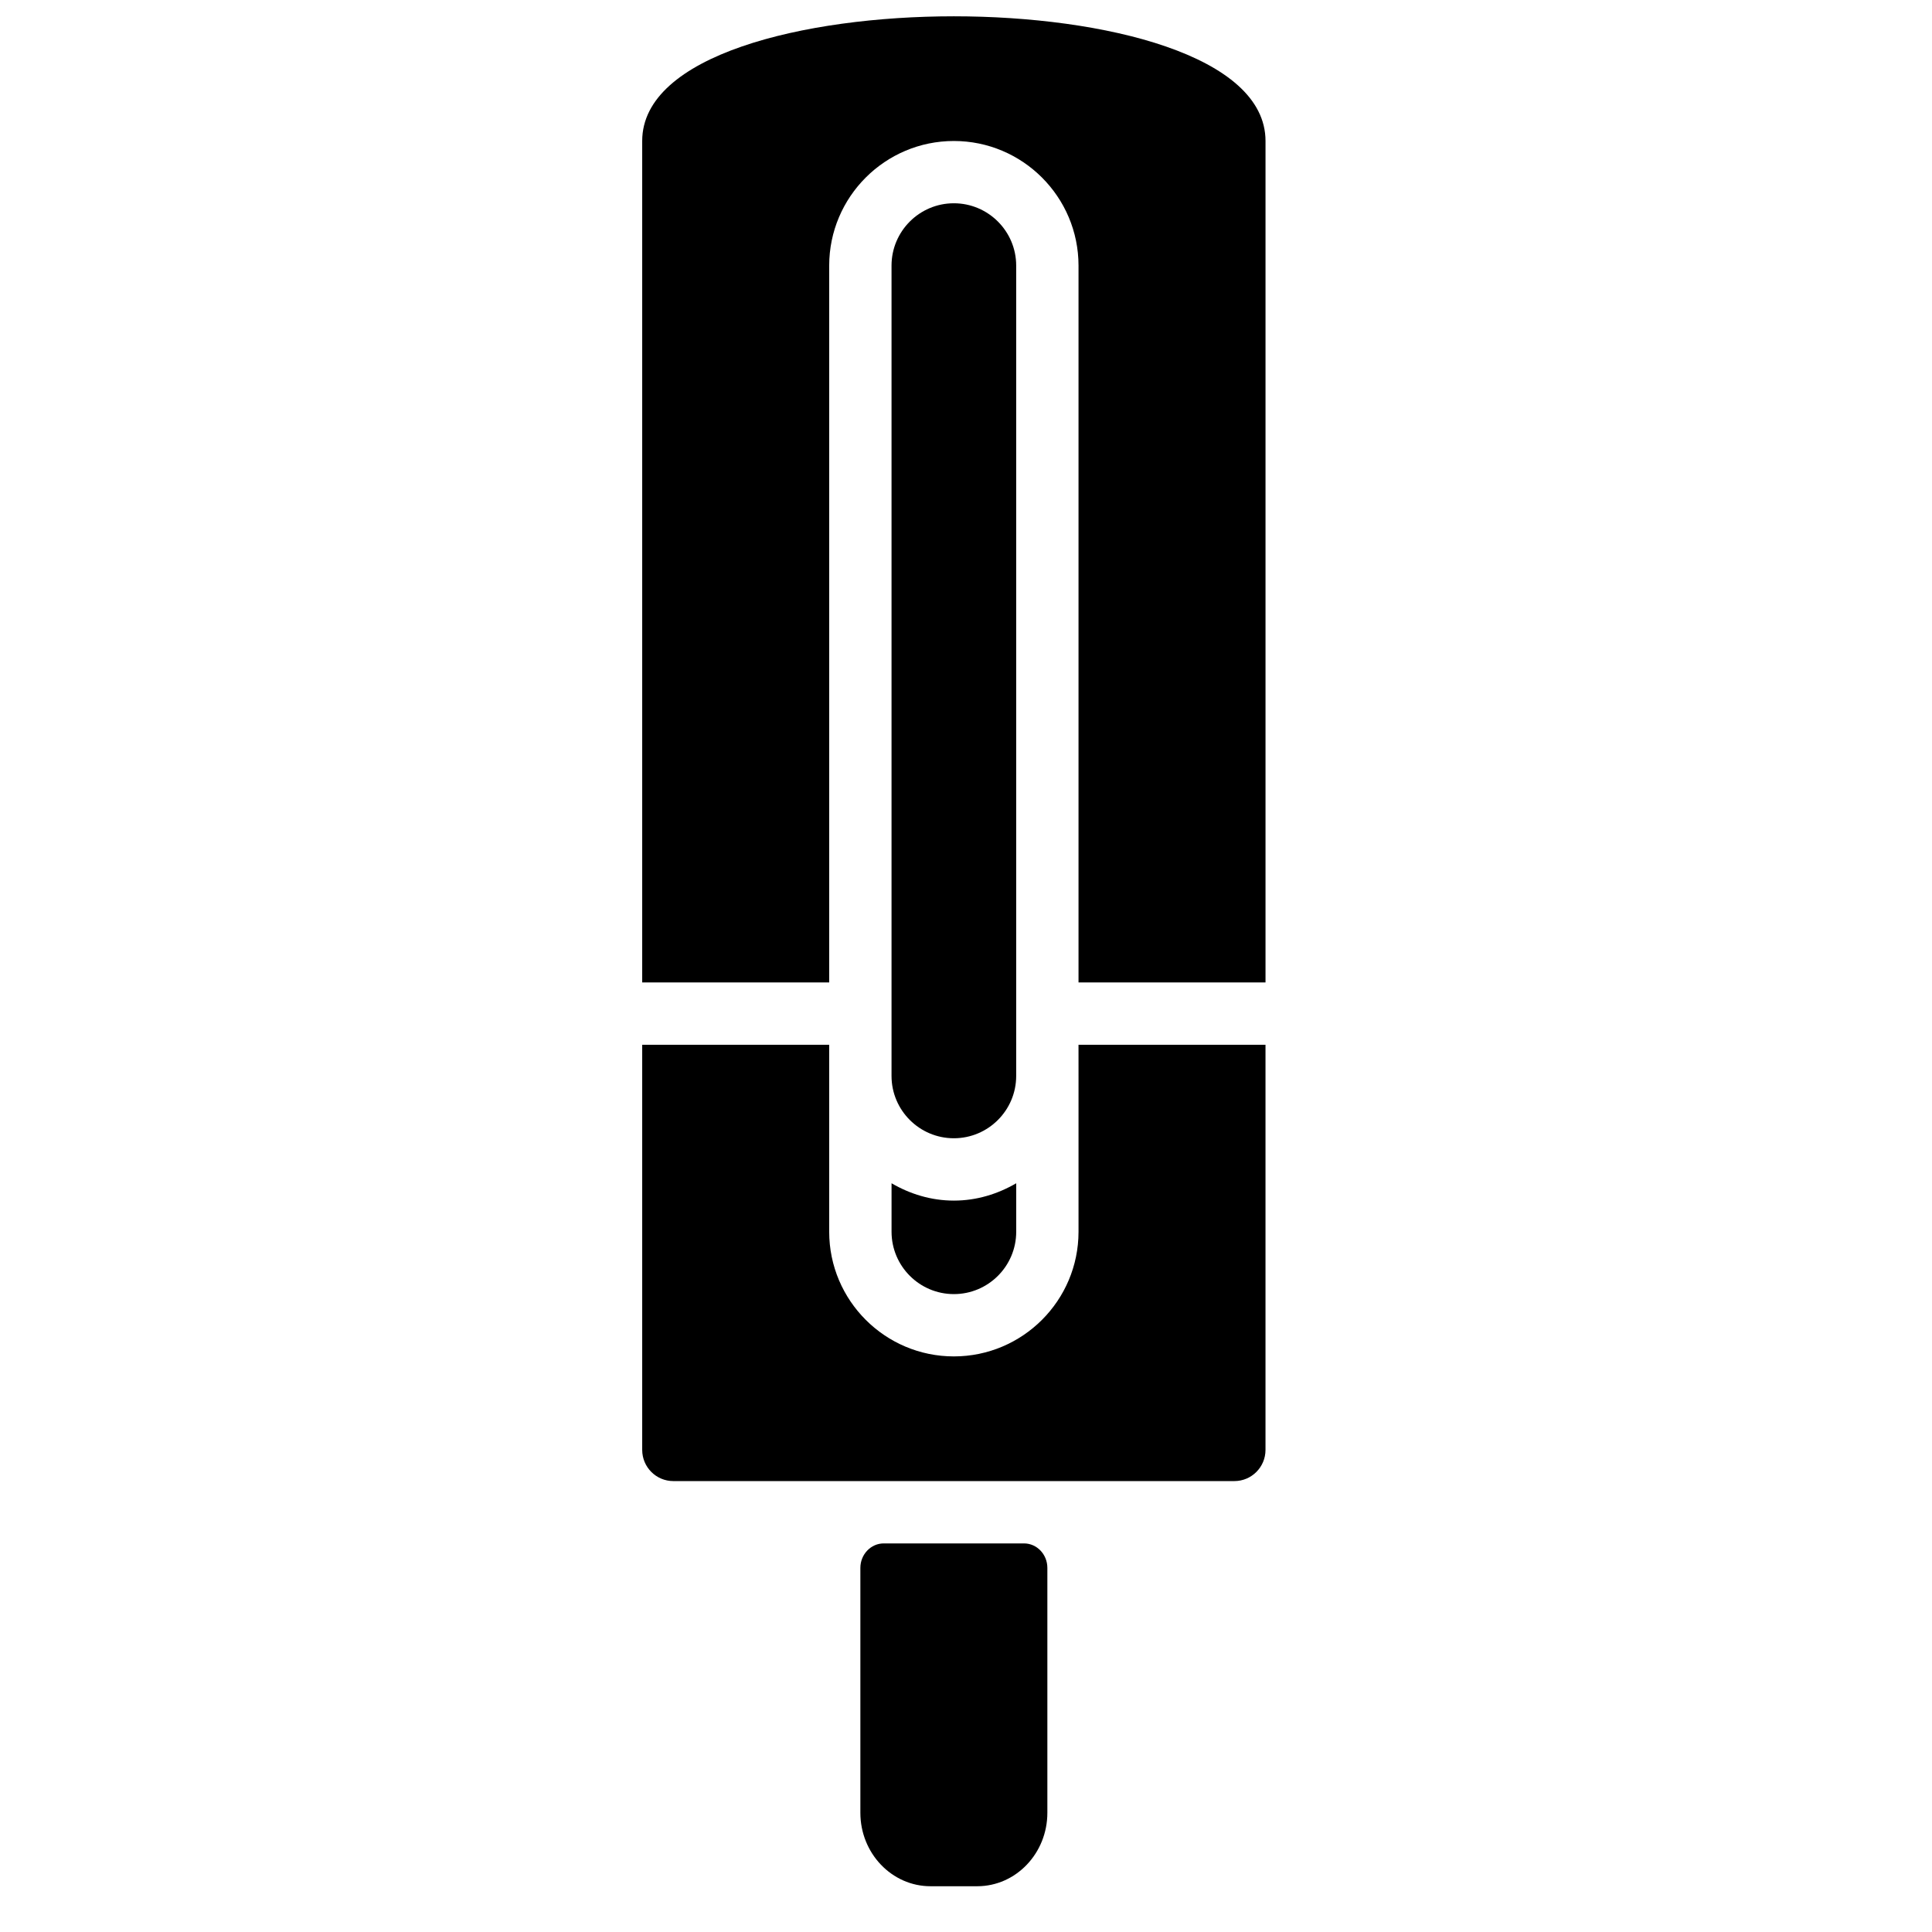
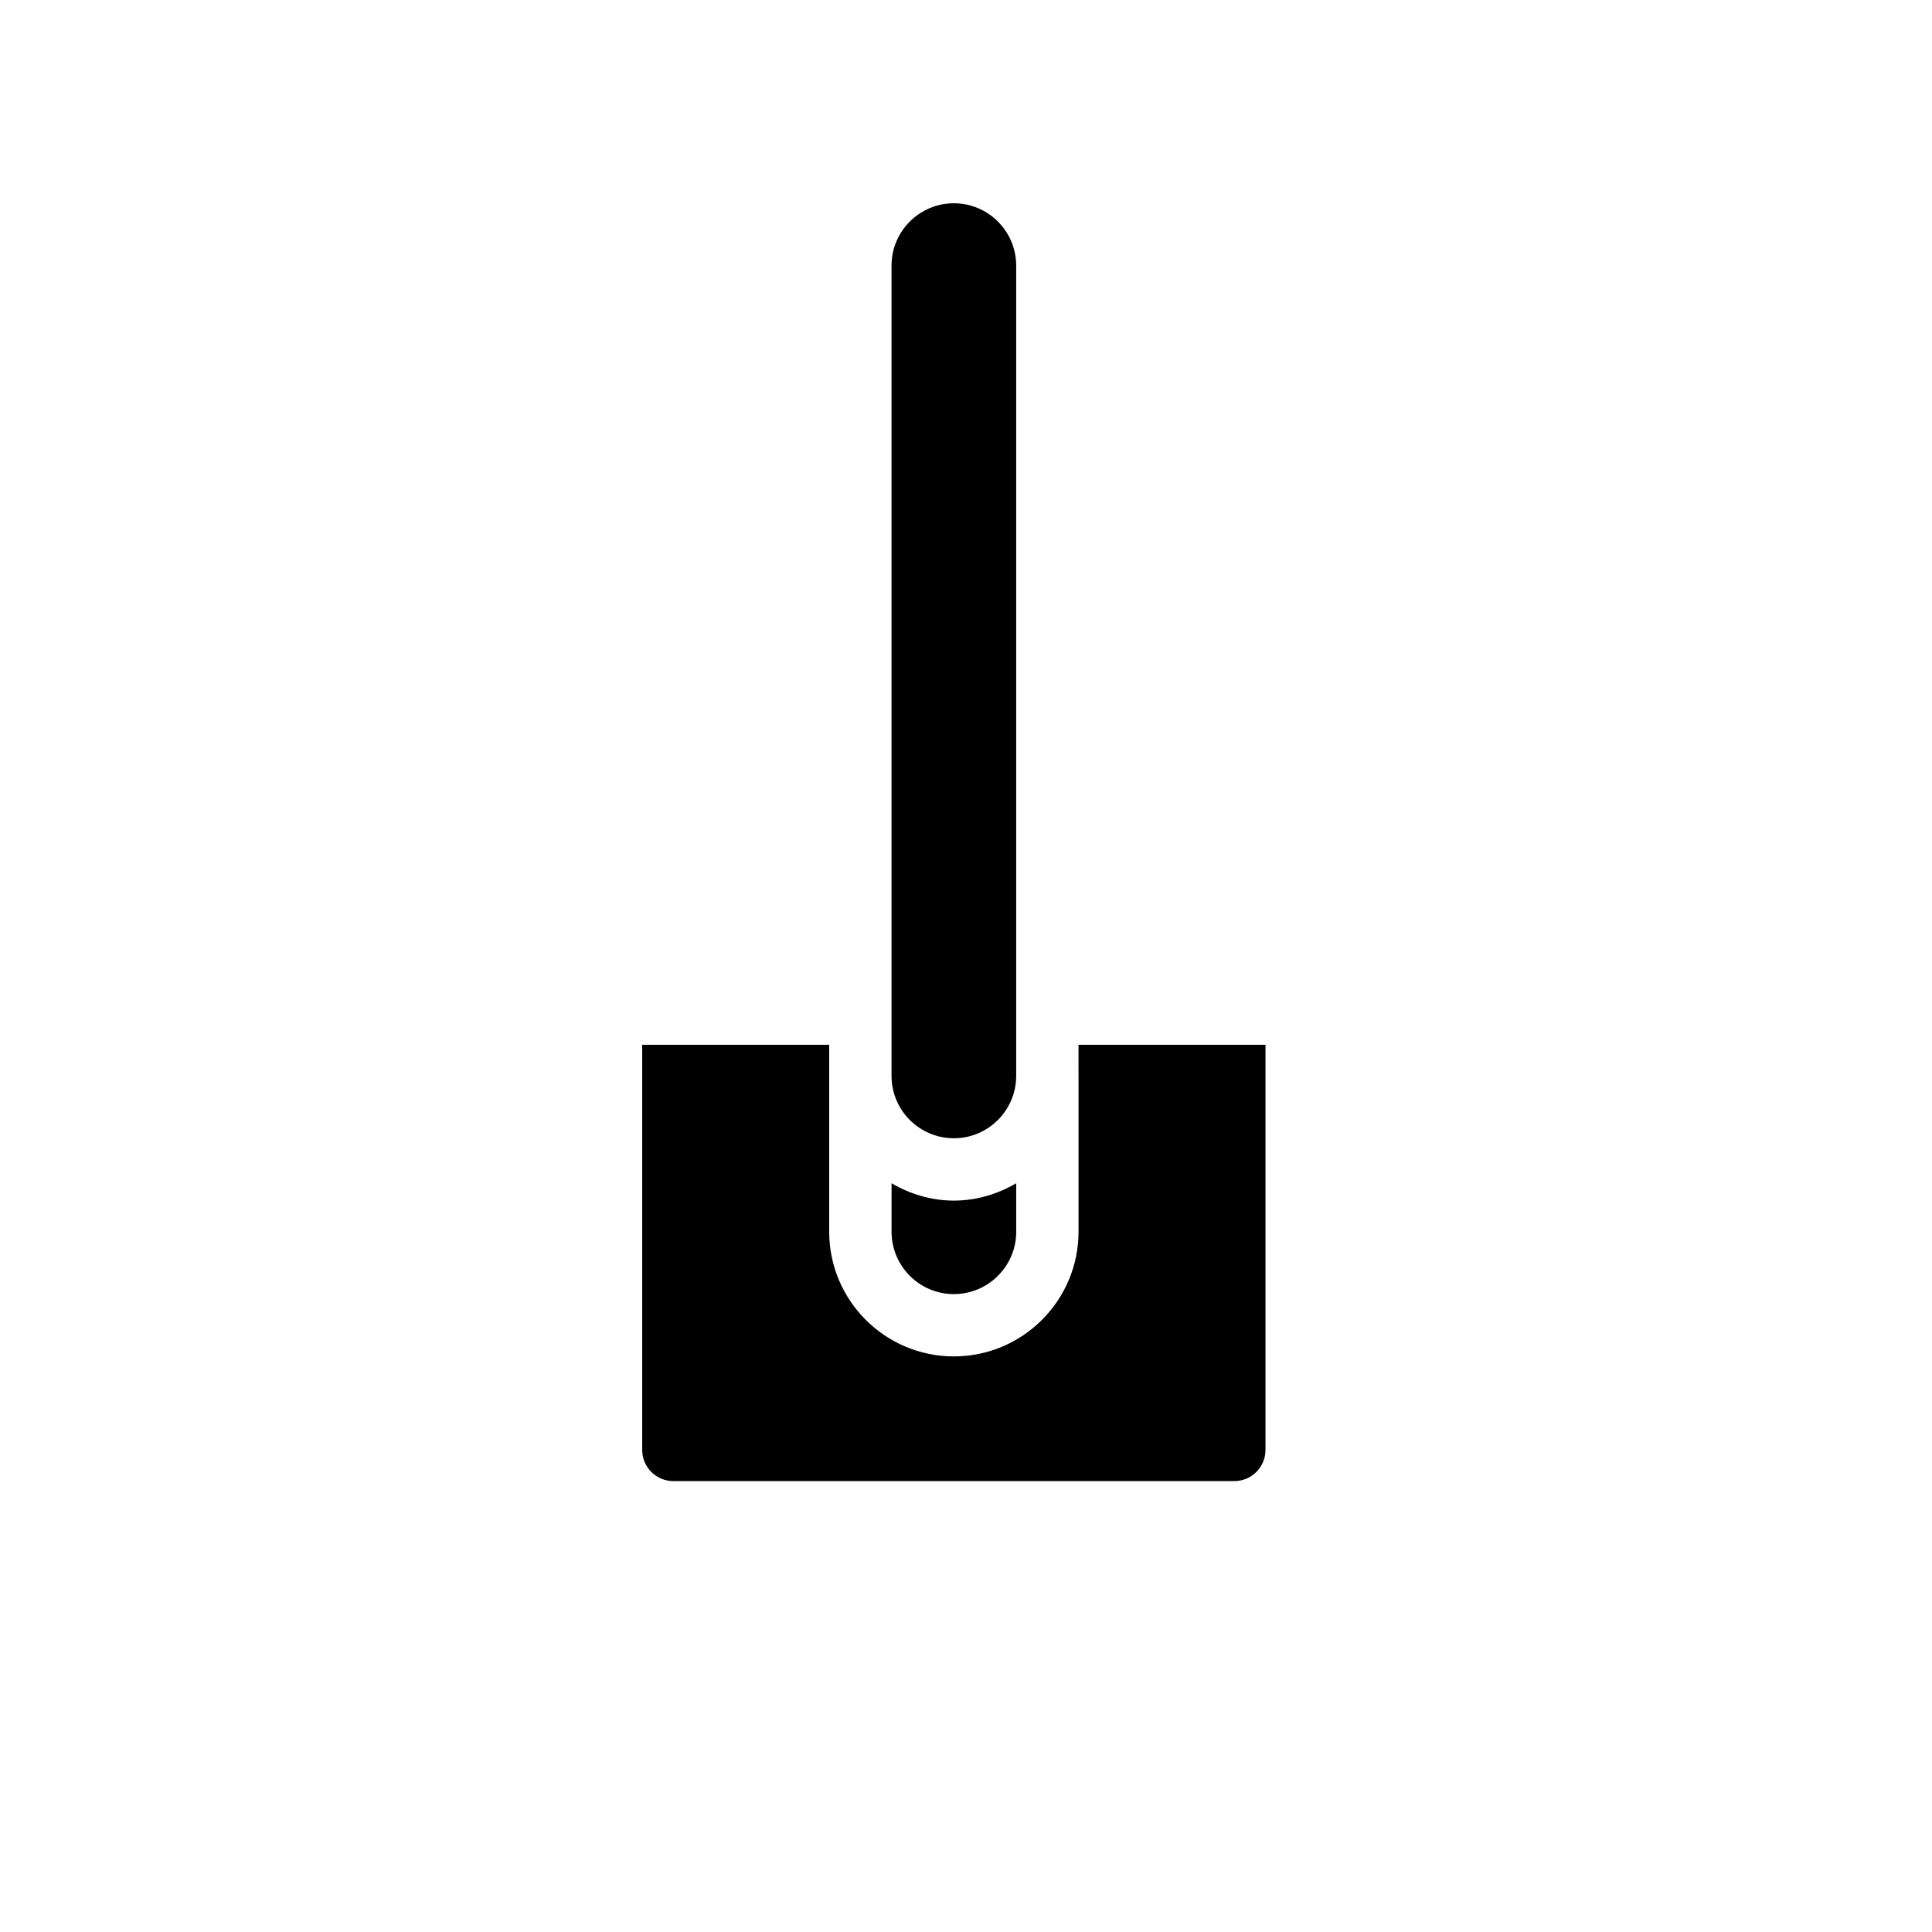
<svg xmlns="http://www.w3.org/2000/svg" width="800px" height="800px" version="1.1" viewBox="144 144 512 512">
  <defs>
    <clipPath id="a">
      <path d="m314 148.09h166v256.91h-166z" />
    </clipPath>
  </defs>
-   <path d="m415.37 553.02h-37.168c-3.418 0-6.195 2.91-6.195 6.492v64.895c0 10.734 8.336 19.465 18.586 19.465h12.387c10.25 0 18.582-8.73 18.582-19.465v-64.895c0-3.582-2.773-6.492-6.191-6.492" fill-rule="evenodd" />
  <path d="m413.3 429.13v-214.74c0-9.109-7.41-16.52-16.52-16.52s-16.516 7.41-16.516 16.52v214.74c0 9.109 7.406 16.52 16.516 16.52s16.52-7.41 16.52-16.52" fill-rule="evenodd" />
  <g clip-path="url(#a)">
-     <path d="m396.78 148.32c-39.773 0-82.59 10.34-82.59 33.039v223h49.555v-189.96c0-18.219 14.816-33.035 33.035-33.035 18.223 0 33.039 14.816 33.039 33.035v189.96h49.555v-223c0-22.699-42.816-33.039-82.594-33.039" fill-rule="evenodd" />
-   </g>
+     </g>
  <path d="m380.27 470.43c0 9.109 7.406 16.52 16.516 16.52s16.52-7.41 16.52-16.52v-12.852c-4.883 2.84-10.473 4.594-16.52 4.594-6.043 0-11.637-1.754-16.516-4.594z" fill-rule="evenodd" />
  <path d="m429.82 429.13v41.297c0 18.219-14.816 33.035-33.039 33.035-18.219 0-33.035-14.816-33.035-33.035v-49.555h-49.555v107.37c0 4.559 3.691 8.262 8.258 8.262h148.66c4.57 0 8.262-3.703 8.262-8.262v-107.37h-49.555z" fill-rule="evenodd" />
</svg>